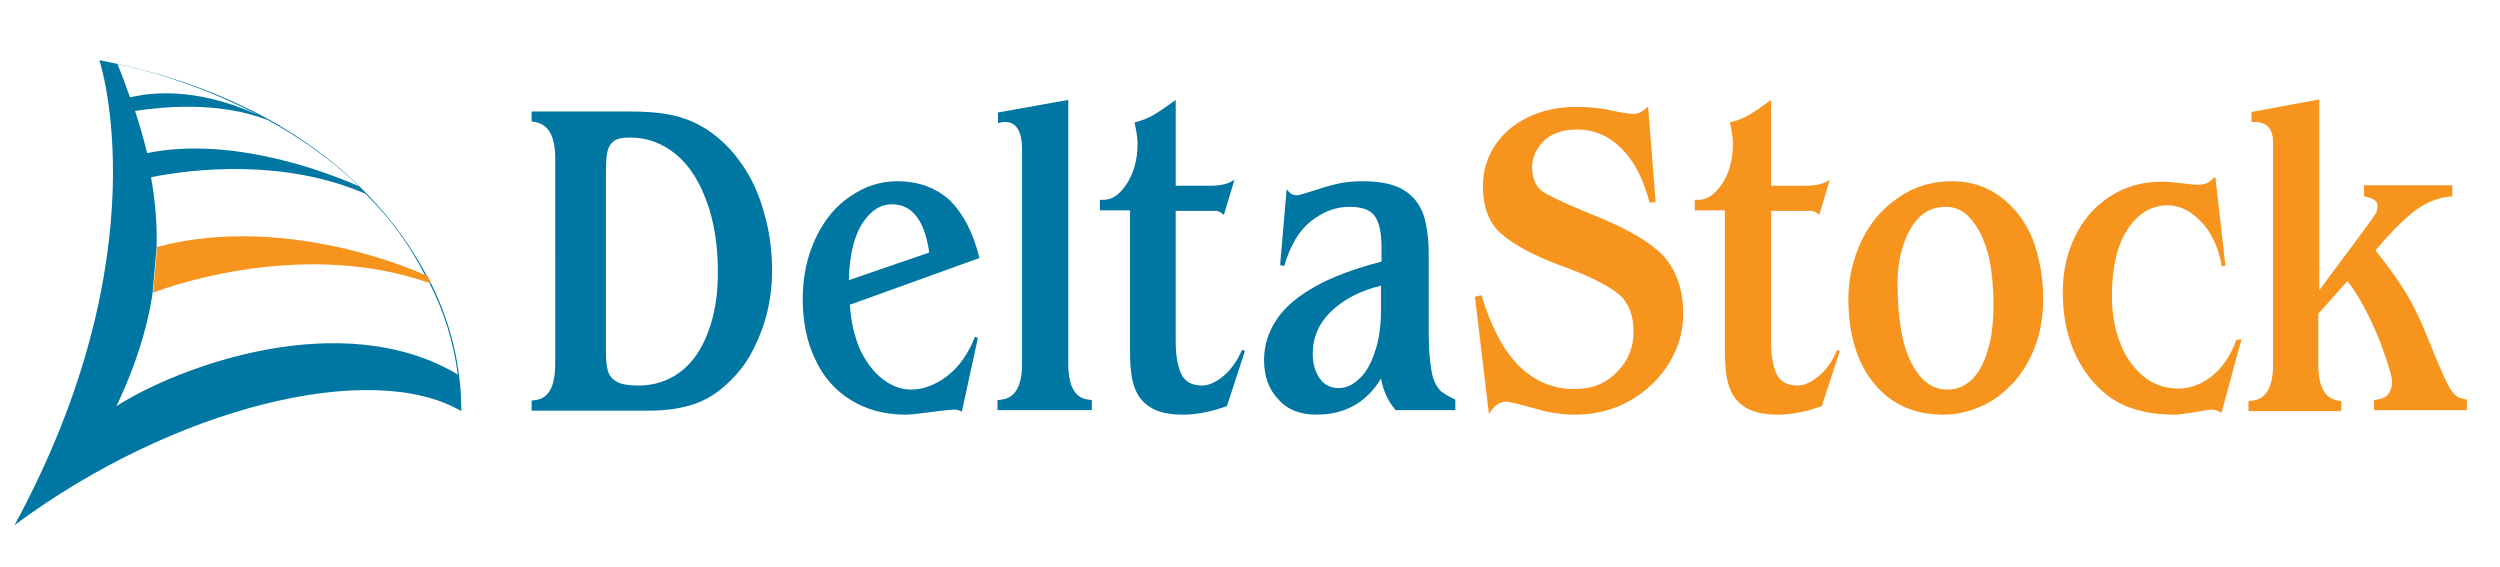
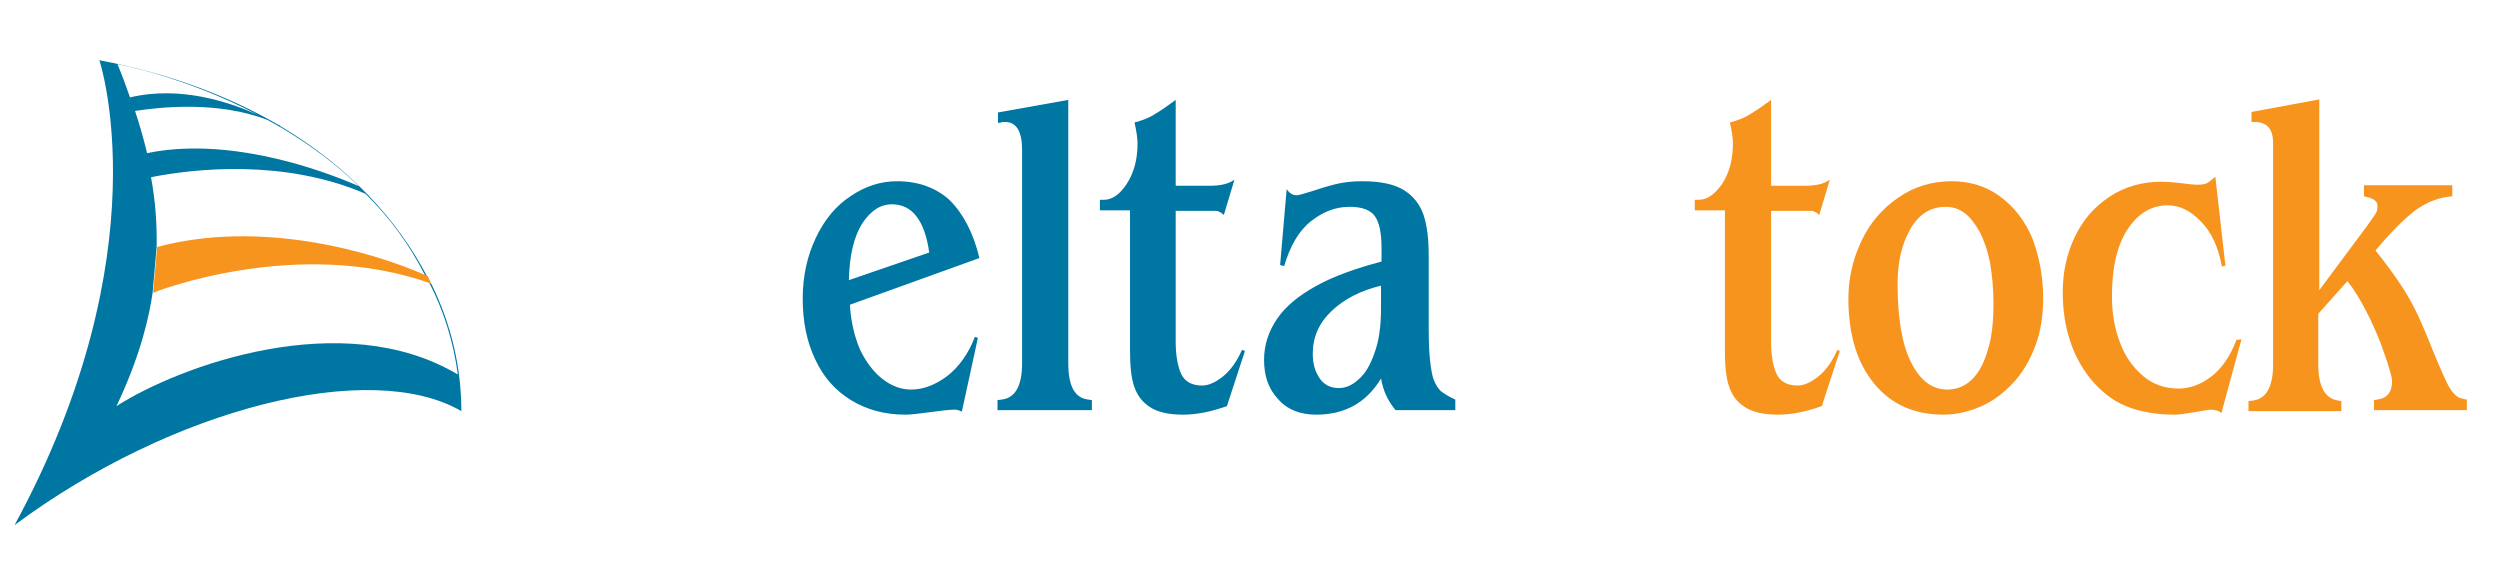
<svg xmlns="http://www.w3.org/2000/svg" version="1.1" id="Layer_1" x="0px" y="0px" viewBox="0 0 498 113" style="enable-background:new 0 0 498 113;" xml:space="preserve">
  <style type="text/css">
	.st0{fill:#0076A3;}
	.st1{fill:#F7941D;}
</style>
  <g>
    <g>
-       <path class="st0" d="M153.8,54.2c0,2.5-0.3,5.1-0.9,7.7c-0.6,2.6-1.5,5-2.6,7.2c-1.1,2.3-2.4,4.2-3.9,5.8    c-2.4,2.6-4.9,4.4-7.6,5.4c-2.7,1-5.9,1.5-9.5,1.5h-23.4v-2l0.7-0.1c2.7-0.3,4-2.7,4-7.3V31.5c0-4.4-1.4-6.8-4.1-7.2l-0.6-0.1v-2    h19.2c3.3,0,6.2,0.2,8.6,0.7c2.4,0.5,4.8,1.4,7.1,2.9c2.6,1.7,4.9,3.9,6.9,6.8c2,2.8,3.5,6.1,4.5,9.8    C153.3,46,153.8,50,153.8,54.2z M143,54.2c0-5.2-0.7-9.9-2.2-14c-1.5-4.1-3.5-7.3-6.2-9.5c-2.7-2.2-5.7-3.3-9.1-3.3    c-1.5,0-2.6,0.2-3.2,0.7c-0.7,0.5-1.1,1.2-1.3,2.1c-0.2,0.9-0.3,2.4-0.3,4.4v35.2c0,1.8,0.1,3.1,0.4,4.1c0.3,1,0.9,1.7,1.9,2.2    c0.9,0.5,2.3,0.7,4.2,0.7c3.1,0,5.9-0.9,8.3-2.7c2.4-1.8,4.2-4.4,5.5-7.8C142.4,62.7,143,58.7,143,54.2z" />
      <path class="st0" d="M195.1,51.4l-25.8,9.3c0.2,3.4,0.9,6.3,2,8.9c1.2,2.5,2.7,4.5,4.5,5.9c1.8,1.4,3.7,2.1,5.7,2.1    c2.4,0,4.8-0.9,7.2-2.7c2.3-1.8,4.2-4.4,5.5-7.8l0.6,0.2L191.6,82c-0.6-0.3-1-0.4-1.4-0.4c-1,0-2.7,0.2-4.9,0.5    c-2.3,0.3-3.9,0.5-4.9,0.5c-4.2,0-7.8-1-10.9-2.9c-3.1-1.9-5.5-4.6-7.1-8.1c-1.7-3.5-2.5-7.6-2.5-12.1c0-4.5,0.9-8.5,2.6-12.1    c1.7-3.6,4-6.4,6.9-8.3c2.9-2,6-3,9.3-3c4.2,0,7.8,1.3,10.5,3.8C191.9,42.6,193.9,46.4,195.1,51.4z M185.1,50.3    c-0.9-6.4-3.4-9.6-7.4-9.6c-2.4,0-4.3,1.3-6,3.9c-1.6,2.6-2.5,6.3-2.6,11.2L185.1,50.3z" />
      <path class="st0" d="M217.4,81.7h-18.7v-2l0.8-0.1c2.7-0.3,4.1-2.7,4.1-7.2V31.6v-1.7c0-3.7-1.1-5.6-3.4-5.6c-0.2,0-0.3,0-0.4,0    c-0.1,0-0.2,0-0.4,0.1l-0.6,0.1v-2.1l14-2.5v52.5c0,4.5,1.3,6.9,4,7.2l0.7,0.1V81.7z" />
      <path class="st0" d="M248,69.9l-3.6,11c-3.1,1.1-6,1.7-8.7,1.7c-2.9,0-5.1-0.5-6.6-1.5c-1.6-1-2.6-2.4-3.2-4.2    c-0.6-1.8-0.8-4.2-0.8-7.2V41.9h-6v-2.1h0.8c1.6,0,3.1-1,4.5-3.1c1.4-2.1,2.2-4.8,2.2-8.1c0-1-0.2-2.4-0.6-4.2    c1.5-0.4,2.9-0.9,4.1-1.7c1.2-0.7,2.6-1.7,4.1-2.8v17.1h6.9c2.1,0,3.7-0.4,4.8-1.2l-2.1,7c-0.2-0.1-0.4-0.3-0.5-0.4    c-0.2-0.1-0.4-0.2-0.6-0.3c-0.2-0.1-0.5-0.1-0.8-0.1h-7.7v26.1c0,2.7,0.4,4.9,1.1,6.4c0.7,1.5,2.1,2.3,4.2,2.3    c1.2,0,2.6-0.6,4.1-1.8c1.5-1.2,2.8-3,3.8-5.3L248,69.9z" />
      <path class="st0" d="M289.6,81.7h-11.6c-1.6-1.9-2.5-4-2.9-6.3c-2.9,4.8-7.2,7.2-12.9,7.2c-3.2,0-5.8-1-7.6-3.1    c-1.9-2-2.8-4.6-2.8-7.8c0-3,0.9-5.7,2.6-8.2c1.7-2.5,4.3-4.6,7.7-6.5c3.4-1.9,7.8-3.5,13.1-4.9v-2.7c0-2.9-0.4-5-1.3-6.3    c-0.9-1.3-2.6-1.9-5.1-1.9c-2.8,0-5.3,1-7.7,2.9c-2.4,1.9-4.1,4.9-5.3,8.9l-0.8-0.2l1.3-15.1c0.6,0.8,1.2,1.2,2,1.2    c0.4,0,1.4-0.3,3-0.8c1.5-0.5,3.1-1,4.7-1.4c1.6-0.4,3.4-0.6,5.4-0.6c3.6,0,6.4,0.6,8.3,1.8c1.9,1.2,3.2,2.9,3.9,5    c0.7,2.2,1,4.8,1,8.1v14.6c0,2.7,0.1,4.9,0.3,6.5c0.2,1.6,0.4,2.9,0.8,3.8c0.4,0.9,0.8,1.5,1.3,2c0.5,0.4,1.4,1,2.5,1.5l0.4,0.2    V81.7z M275.1,61.4v-4.5c-4.1,1-7.4,2.7-9.9,5.1c-2.5,2.4-3.7,5.2-3.7,8.5c0,2,0.5,3.6,1.4,4.9c0.9,1.3,2.2,1.9,3.8,1.9    c1.3,0,2.6-0.5,3.9-1.7c1.3-1.1,2.4-2.9,3.2-5.3C274.7,67.9,275.1,64.9,275.1,61.4z" />
-       <path class="st1" d="M335.3,62.5c0,3.4-0.9,6.7-2.8,9.8c-1.9,3.1-4.5,5.6-7.8,7.5c-3.3,1.9-7,2.8-11.1,2.8c-2.4,0-5.2-0.4-8.1-1.3    c-3-0.8-4.8-1.3-5.5-1.3c-1.3,0-2.4,0.8-3.4,2.5l-2.8-23.4l1.3-0.3c1.9,6.2,4.3,10.9,7.4,14c3.1,3.1,6.8,4.7,11.1,4.7    c3.5,0,6.3-1.1,8.5-3.4c2.2-2.2,3.3-4.9,3.3-8c0-3.7-1.2-6.3-3.6-8c-2.4-1.7-6.1-3.5-11.2-5.3c-5-1.9-8.8-3.9-11.4-6.1    c-2.6-2.2-3.8-5.4-3.8-9.7c0-2.9,0.8-5.5,2.3-7.9c1.6-2.4,3.7-4.3,6.6-5.7c2.8-1.4,6-2.1,9.7-2.1c2.4,0,4.8,0.2,7,0.7    c2.2,0.5,3.8,0.7,4.5,0.7c0.9,0,1.8-0.5,2.8-1.5l1.5,19l-1.2,0.2c-1.2-4.7-3.1-8.4-5.7-10.9c-2.5-2.5-5.4-3.7-8.7-3.7    c-2.9,0-5.2,0.8-6.7,2.3c-1.5,1.5-2.3,3.3-2.3,5.2c0,2.5,0.9,4.3,2.8,5.3c1.8,1,5.5,2.7,11,4.9c5.5,2.3,9.6,4.7,12.3,7.4    C333.9,53.8,335.3,57.6,335.3,62.5z" />
      <path class="st1" d="M366.5,69.9l-3.6,11c-3.1,1.1-6,1.7-8.7,1.7c-2.8,0-5.1-0.5-6.6-1.5c-1.6-1-2.6-2.4-3.2-4.2    c-0.6-1.8-0.8-4.2-0.8-7.2V41.9h-6v-2.1h0.8c1.6,0,3.1-1,4.6-3.1c1.4-2.1,2.2-4.8,2.2-8.1c0-1-0.2-2.4-0.6-4.2    c1.5-0.4,2.9-0.9,4.1-1.7c1.2-0.7,2.6-1.7,4.1-2.8v17.1h6.9c2.1,0,3.7-0.4,4.8-1.2l-2.1,7c-0.2-0.1-0.4-0.3-0.5-0.4    c-0.2-0.1-0.4-0.2-0.6-0.3c-0.2-0.1-0.5-0.1-0.8-0.1h-7.7v26.1c0,2.7,0.4,4.9,1.1,6.4c0.7,1.5,2.1,2.3,4.2,2.3    c1.2,0,2.6-0.6,4.1-1.8c1.5-1.2,2.8-3,3.8-5.3L366.5,69.9z" />
      <path class="st1" d="M407,59.4c0,3.5-0.5,6.7-1.6,9.6c-1.1,2.9-2.6,5.4-4.5,7.4c-1.9,2-4,3.6-6.4,4.6c-2.3,1-4.8,1.6-7.4,1.6    c-5.7,0-10.3-2-13.7-6.1c-3.4-4.1-5.2-9.7-5.2-17c0-4.1,0.9-7.9,2.6-11.5c1.7-3.6,4.1-6.4,7.3-8.6c3.1-2.2,6.7-3.3,10.7-3.3    c3.6,0,6.9,1,9.7,3.1c2.8,2.1,4.9,4.8,6.4,8.4C406.2,51.1,407,55.1,407,59.4z M397.1,60.4c0-3.1-0.3-5.8-0.7-8.2    c-0.5-2.4-1.2-4.4-2.1-6.1c-0.9-1.6-1.9-2.9-3-3.7c-1.1-0.8-2.3-1.2-3.7-1.2c-3.1,0-5.4,1.5-7.1,4.5c-1.7,3-2.5,6.6-2.5,10.8    c0,6.9,0.9,12.2,2.7,15.7c1.8,3.6,4.2,5.4,7.2,5.4c1.9,0,3.6-0.7,5-2.1c1.4-1.4,2.4-3.4,3.1-5.9C396.8,67.1,397.1,64,397.1,60.4z" />
      <path class="st1" d="M446.5,67.6l-4,14.7c-0.5-0.5-1.3-0.7-2.2-0.7c-0.2,0-1.3,0.2-3.1,0.5c-1.8,0.3-3.1,0.5-4,0.5    c-3.8,0-7-0.6-9.7-1.7c-2.7-1.1-5.1-3-7.2-5.6c-3.6-4.6-5.4-10.3-5.4-17.1c0-4,0.8-7.7,2.4-11c1.6-3.4,3.9-6,6.9-8    c3-2,6.5-3,10.3-3c1.2,0,2.5,0.1,4.1,0.3c1.5,0.2,2.5,0.3,3,0.3c0.9,0,1.5-0.1,2-0.3c0.4-0.2,1-0.7,1.7-1.3l2,17.7l-0.7,0.2    c-0.7-3.9-2.1-6.9-4.2-9c-2.1-2.2-4.3-3.2-6.6-3.2c-3.2,0-5.9,1.6-8,4.8c-2.1,3.2-3.1,7.7-3.1,13.3c0,3.3,0.5,6.4,1.6,9.2    c1,2.8,2.6,5,4.6,6.7c2,1.7,4.4,2.5,7.1,2.5c2.2,0,4.4-0.8,6.5-2.4c2.1-1.6,3.8-4.1,5-7.3L446.5,67.6z" />
      <path class="st1" d="M491.1,81.7h-18.2v-2l1.1-0.2c1.6-0.3,2.5-1.5,2.5-3.6c0-0.4-0.2-1.3-0.6-2.6c-0.4-1.4-1-3-1.7-5    c-0.8-2-1.7-4.1-2.9-6.4c-1.2-2.3-2.4-4.3-3.7-5.9l-5.8,6.5v10c0,4.5,1.3,6.9,4,7.3l0.6,0.1v2h-18.5v-2l0.8-0.1    c2.7-0.3,4.1-2.7,4.1-7.2V28.5c0-2.8-1.2-4.2-3.7-4.2h-0.6v-2l13.5-2.5v38l9.3-12.5c1-1.4,1.6-2.2,1.9-2.7c0.3-0.4,0.4-1,0.4-1.6    c0-0.9-0.8-1.5-2.3-1.8l-0.4-0.1v-2.2h17.6v2.2c-2.7,0.2-5.2,1.2-7.5,2.9c-2.3,1.8-4.9,4.4-7.8,7.9c2.1,2.6,4,5.2,5.6,7.7    c1.6,2.5,3.2,5.7,4.8,9.7c1.8,4.5,3.1,7.5,3.9,9.1c0.8,1.6,1.7,2.6,2.6,2.9c0,0,0.2,0,0.4,0.1c0.2,0.1,0.4,0.1,0.4,0.1l0.5,0.1    V81.7z" />
    </g>
  </g>
  <g>
    <path class="st0" d="M30.5,58.4c0.2-0.1,0.5-0.2,0.8-0.3C30.8,58.2,30.5,58.4,30.5,58.4z M85.9,56.5C85.9,56.5,85.9,56.5,85.9,56.5   L85.9,56.5L85.9,56.5C85.9,56.5,85.9,56.5,85.9,56.5l-0.5-1C85.6,55.8,85.7,56.1,85.9,56.5c-0.1-0.1-0.4-0.2-0.4-0.2   c2.8,5.4,4.8,11.6,5.7,18.3c-23-13.7-55.5-1.7-68,6.3c5-10.5,6.6-18.4,7.2-22.6l0.8-9.1c0.1-4.9-0.3-9.4-1.1-13.8l0-0.1   c8.5-1.7,26.5-3.7,42.7,3.3l0.3,0.3c4.6,4.6,8.4,9.7,11.6,16c-0.1,0-0.2-0.1-0.2-0.1c0.2,0.1,0.4,0.2,0.6,0.3   c-6-11.5-15.8-22-29.3-30l0-0.1c-0.1,0-0.2-0.1-0.3-0.1c-10-5.8-21.9-10.3-35.7-12.9c0,0,12.7,38.1-16.9,92.6   c31.5-23.4,71-33.2,89-22.7C91.9,73.2,89.9,64.6,85.9,56.5z M71.5,37.1c-8.9-3.9-26.6-9.8-42.2-6.6c-0.7-2.9-1.5-5.7-2.4-8.4   c5.2-0.8,16.6-2,26.4,1.8C59.4,27.2,65.8,31.6,71.5,37.1z M51.4,22.9C45.9,20.4,36,17,25.9,19.4c-0.8-2.3-1.6-4.5-2.5-6.6   C23.5,12.8,36.7,15.2,51.4,22.9z" />
    <path class="st1" d="M85.2,55C74,50,51.8,43.7,31.3,49.2l-0.8,9.1c0,0,28.6-11.4,55.4-1.8L85.2,55z" />
  </g>
</svg>